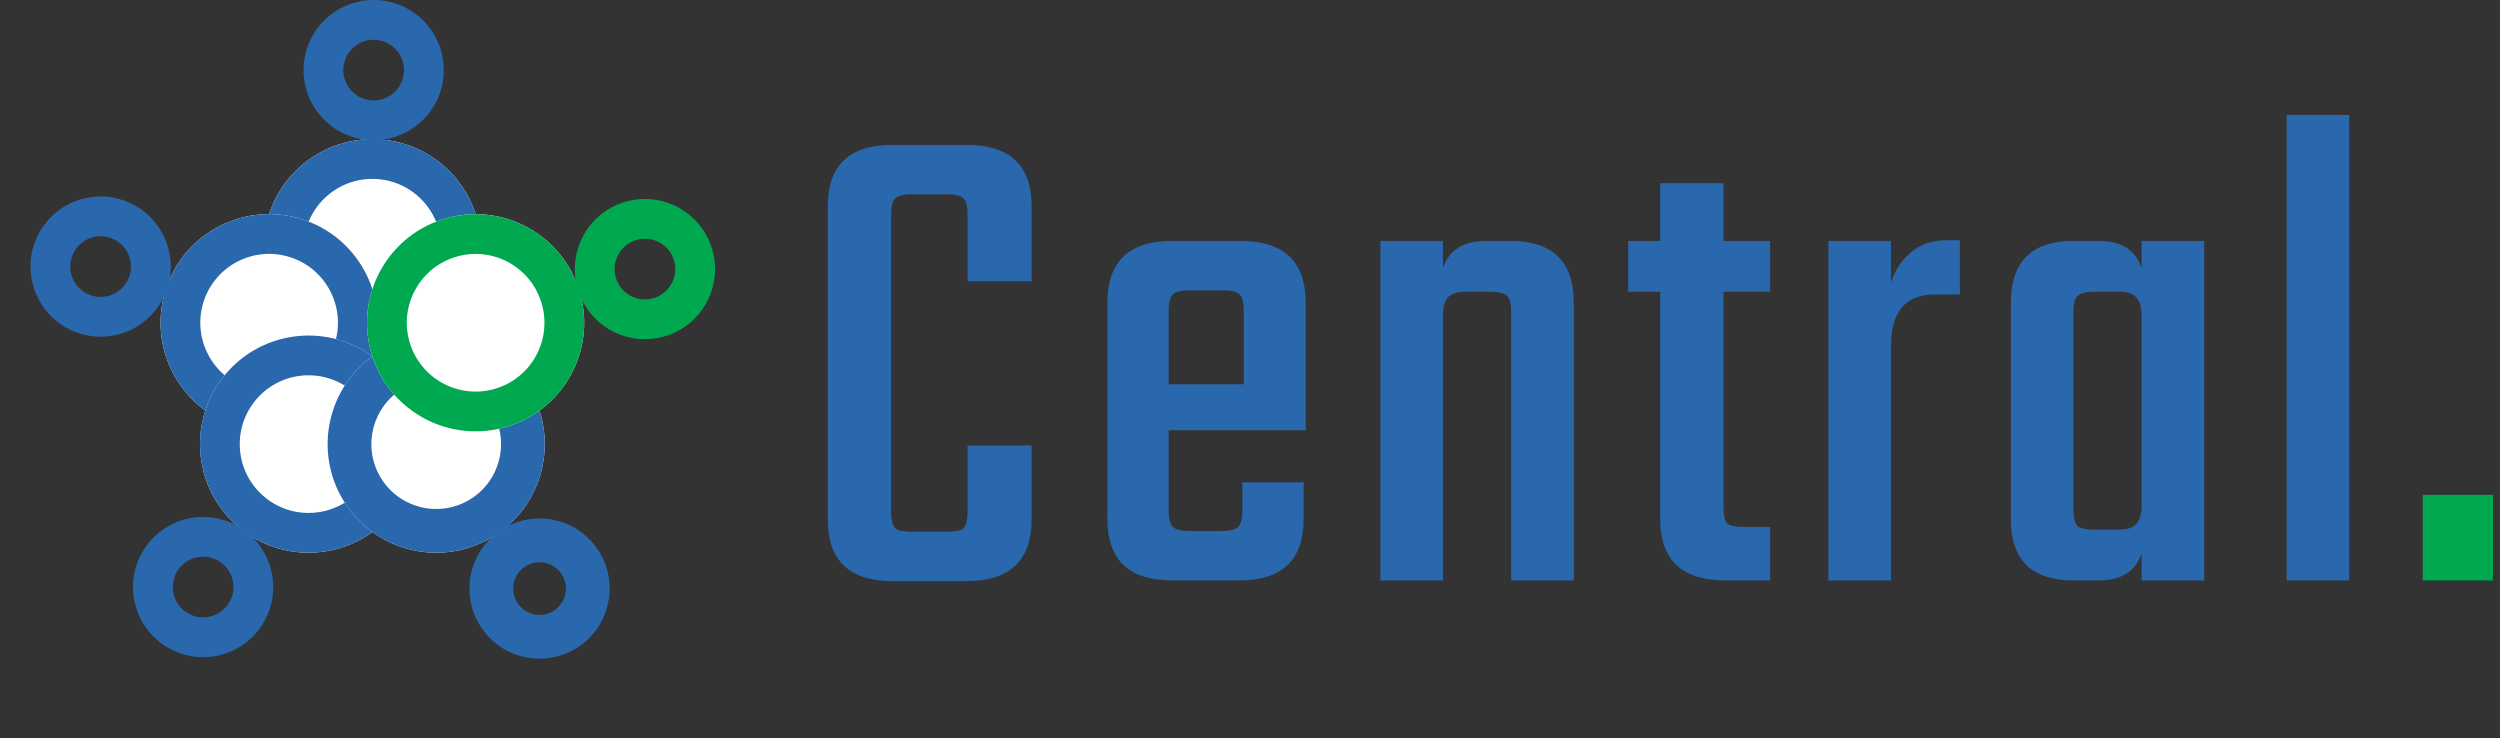
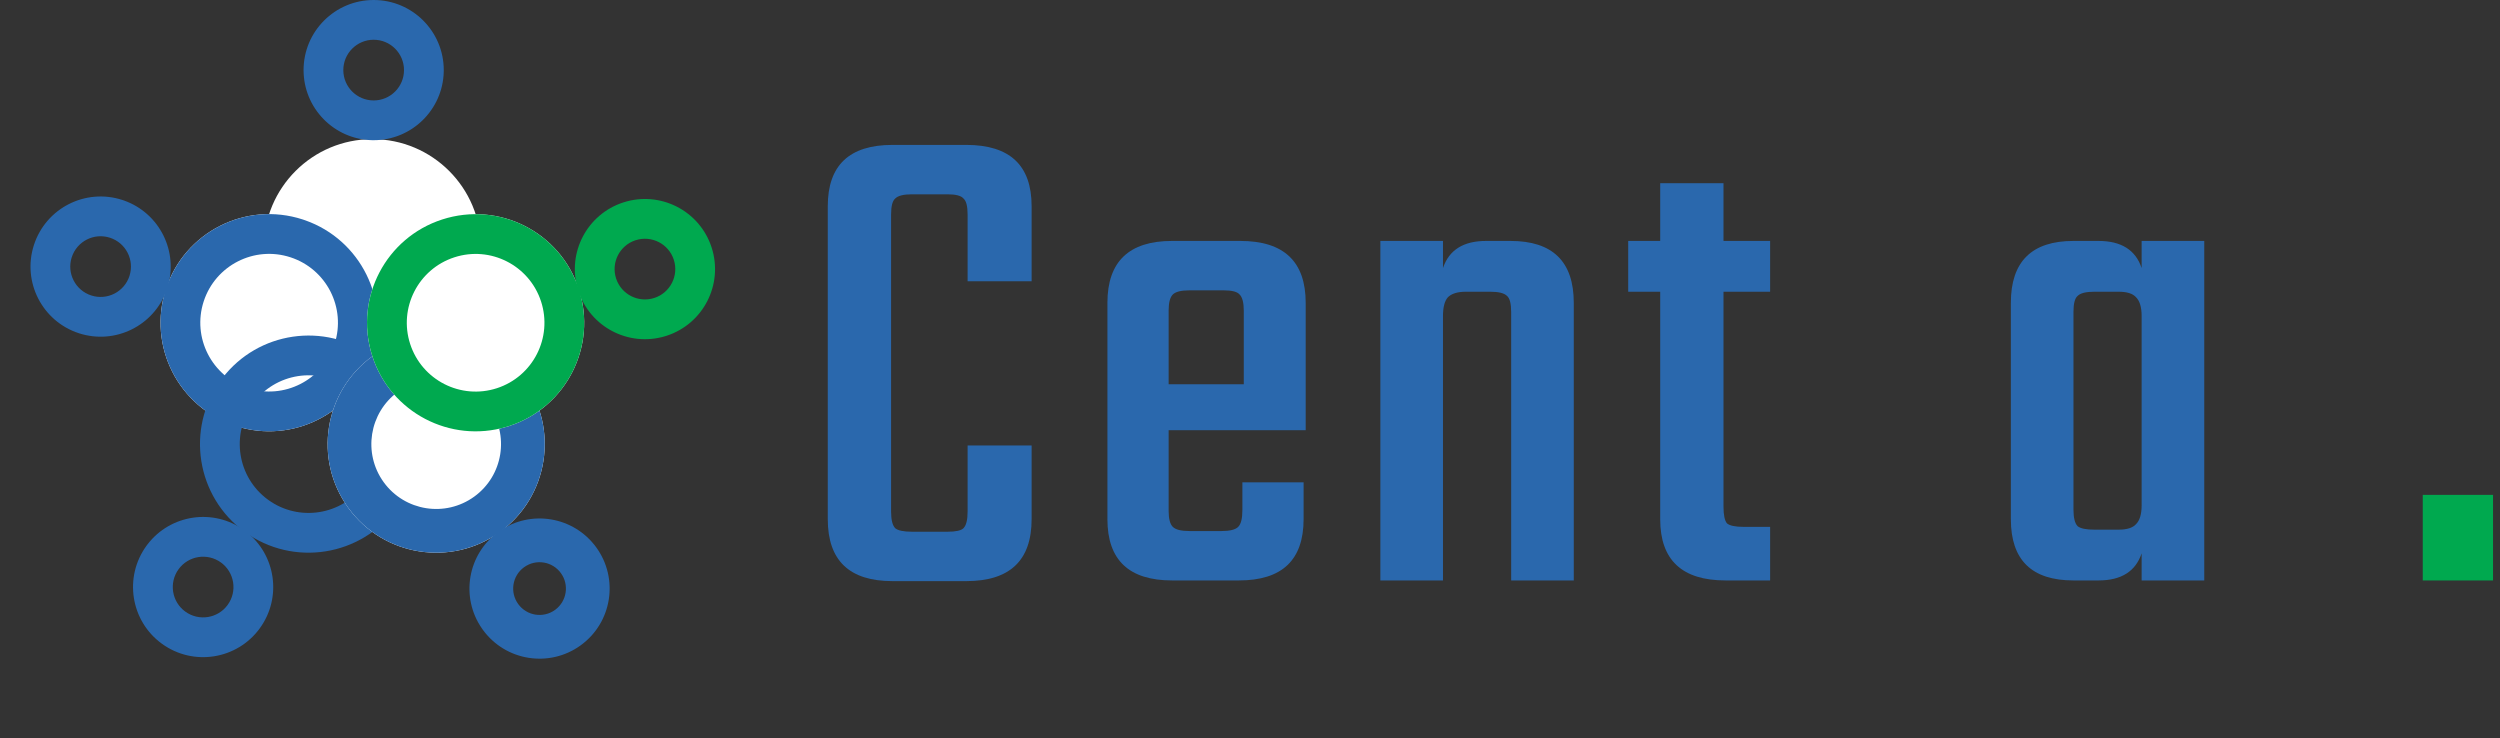
<svg xmlns="http://www.w3.org/2000/svg" width="271" height="80" viewBox="0 0 271 80" fill="none">
  <rect x="0" y="0" width="271" height="80" fill="#333333" stroke="none" />
  <path d="M262.628 62.922V53.645H270.245V62.922H262.628Z" fill="#00A94F" />
-   <path d="M254.654 62.92H247.867V12.467H254.654V62.92Z" fill="#2A68AD" />
  <path d="M232.154 26.117H238.941V62.92H232.154V59.979C231.501 61.94 229.942 62.92 227.479 62.92H224.764C220.239 62.92 217.977 60.708 217.977 56.284V32.829C217.977 28.355 220.239 26.117 224.764 26.117H227.479C229.942 26.117 231.501 27.098 232.154 29.058V26.117ZM227.026 57.415H229.666C230.571 57.415 231.199 57.214 231.551 56.812C231.953 56.409 232.154 55.731 232.154 54.775V34.262C232.154 33.307 231.953 32.628 231.551 32.226C231.199 31.824 230.571 31.623 229.666 31.623H227.026C226.121 31.623 225.518 31.773 225.216 32.075C224.915 32.326 224.764 32.905 224.764 33.81V55.228C224.764 56.133 224.915 56.736 225.216 57.038C225.518 57.289 226.121 57.415 227.026 57.415Z" fill="#2A68AD" />
-   <path d="M210.942 26.042H212.45V31.924H209.736C206.568 31.924 204.984 33.785 204.984 37.505V62.92H198.197V26.117H204.984V30.642C205.387 29.335 206.091 28.254 207.096 27.399C208.152 26.494 209.434 26.042 210.942 26.042Z" fill="#2A68AD" />
  <path d="M191.881 31.622H186.828V54.926C186.828 55.831 186.954 56.434 187.206 56.736C187.507 56.987 188.11 57.113 189.015 57.113H191.881V62.92H187.055C182.329 62.92 179.966 60.708 179.966 56.283V31.622H176.497V26.117H179.966V19.857H186.828V26.117H191.881V31.622Z" fill="#2A68AD" />
  <path d="M161.095 26.117H163.734C168.309 26.117 170.597 28.355 170.597 32.829V62.92H163.81V33.81C163.81 32.905 163.659 32.326 163.357 32.075C163.056 31.773 162.452 31.623 161.547 31.623H158.908C158.003 31.623 157.349 31.824 156.947 32.226C156.595 32.628 156.419 33.307 156.419 34.262V62.92H149.632V26.117H156.419V29.058C157.073 27.098 158.631 26.117 161.095 26.117Z" fill="#2A68AD" />
  <path d="M127.057 26.117H134.448C139.174 26.117 141.537 28.355 141.537 32.829V46.63H126.68V55.379C126.68 56.233 126.831 56.812 127.133 57.113C127.434 57.415 128.038 57.566 128.942 57.566H132.411C133.316 57.566 133.92 57.415 134.221 57.113C134.523 56.812 134.674 56.208 134.674 55.303V52.286H141.31V56.284C141.31 60.708 138.972 62.92 134.297 62.92H127.057C122.382 62.92 120.044 60.708 120.044 56.284V32.829C120.044 28.355 122.382 26.117 127.057 26.117ZM126.68 41.653H134.825V33.659C134.825 32.804 134.674 32.226 134.372 31.924C134.121 31.623 133.543 31.472 132.638 31.472H128.942C128.038 31.472 127.434 31.623 127.133 31.924C126.831 32.226 126.68 32.804 126.68 33.659V41.653Z" fill="#2A68AD" />
  <path d="M111.827 30.489H104.889V23.25C104.889 22.345 104.738 21.766 104.437 21.515C104.185 21.213 103.607 21.062 102.702 21.062H98.856C97.951 21.062 97.348 21.213 97.046 21.515C96.744 21.766 96.594 22.345 96.594 23.25V55.452C96.594 56.357 96.744 56.961 97.046 57.262C97.348 57.514 97.951 57.639 98.856 57.639H102.702C103.607 57.639 104.185 57.514 104.437 57.262C104.738 56.961 104.889 56.357 104.889 55.452V48.288H111.827V56.282C111.827 60.757 109.464 62.994 104.738 62.994H96.744C92.069 62.994 89.731 60.757 89.731 56.282V22.345C89.731 17.92 92.069 15.708 96.744 15.708H104.738C109.464 15.708 111.827 17.92 111.827 22.345V30.489Z" fill="#2A68AD" />
  <path d="M52.134 26.852C52.134 33.351 46.865 38.62 40.366 38.62C33.866 38.62 28.597 33.351 28.597 26.852C28.597 20.352 33.866 15.083 40.366 15.083C46.865 15.083 52.134 20.352 52.134 26.852Z" fill="white" />
-   <path d="M47.825 26.852C47.825 22.732 44.485 19.392 40.366 19.392C36.246 19.393 32.907 22.732 32.907 26.852C32.907 30.971 36.246 34.311 40.366 34.311V38.621L40.062 38.616C33.703 38.455 28.597 33.25 28.597 26.852C28.598 20.352 33.866 15.083 40.366 15.083C46.865 15.083 52.134 20.352 52.134 26.852L52.13 27.155C51.969 33.515 46.764 38.621 40.366 38.621V34.311C44.485 34.311 47.825 30.971 47.825 26.852Z" fill="#2A68AD" />
  <path d="M43.794 7.598C43.794 5.782 42.321 4.309 40.505 4.309C38.688 4.31 37.216 5.782 37.216 7.598C37.216 9.415 38.688 10.888 40.505 10.888V15.197L40.309 15.195C36.203 15.091 32.907 11.729 32.907 7.598C32.907 3.402 36.309 8.70705e-05 40.505 0C44.701 0 48.103 3.402 48.103 7.598L48.101 7.794C47.997 11.9 44.636 15.197 40.505 15.197V10.888C42.321 10.888 43.794 9.415 43.794 7.598Z" fill="#2A68AD" />
  <path d="M32.81 23.788C38.991 25.797 42.374 32.436 40.366 38.618C38.357 44.799 31.718 48.182 25.537 46.174C19.355 44.165 15.973 37.526 17.981 31.344C19.989 25.163 26.629 21.78 32.81 23.788Z" fill="white" />
  <path d="M31.478 27.887C27.561 26.614 23.352 28.758 22.079 32.676C20.807 36.594 22.951 40.802 26.868 42.075C30.786 43.348 34.994 41.204 36.267 37.286L40.366 38.618L40.268 38.905C38.15 44.904 31.622 48.151 25.537 46.174C19.355 44.165 15.973 37.526 17.981 31.345C19.989 25.163 26.629 21.78 32.81 23.788L33.098 23.886C39.096 26.005 42.343 32.533 40.366 38.618L36.267 37.286C37.54 33.368 35.396 29.16 31.478 27.887Z" fill="#2A68AD" />
  <path d="M11.922 25.771C10.195 25.209 8.339 26.155 7.778 27.883C7.217 29.61 8.162 31.465 9.89 32.027C11.617 32.588 13.473 31.643 14.034 29.915L18.133 31.247L18.07 31.433C16.702 35.306 12.487 37.402 8.558 36.125C4.567 34.828 2.383 30.542 3.68 26.551C4.976 22.56 9.263 20.375 13.254 21.672L13.44 21.735C17.312 23.103 19.409 27.318 18.133 31.247L14.034 29.915C14.595 28.188 13.65 26.332 11.922 25.771Z" fill="#2A68AD" />
-   <path d="M23.928 41.225C27.748 35.967 35.108 34.801 40.366 38.621C45.624 42.442 46.789 49.802 42.969 55.06C39.149 60.318 31.789 61.484 26.531 57.664C21.273 53.843 20.107 46.483 23.928 41.225Z" fill="white" />
  <path d="M27.414 43.758C24.993 47.091 25.732 51.756 29.064 54.177C32.397 56.599 37.062 55.86 39.483 52.527C41.904 49.194 41.166 44.529 37.833 42.108L40.366 38.621L40.609 38.803C45.659 42.671 46.73 49.884 42.969 55.06C39.149 60.318 31.79 61.484 26.531 57.664C21.273 53.843 20.107 46.483 23.927 41.225L24.11 40.982C27.978 35.931 35.19 34.861 40.366 38.621L37.833 42.108C34.5 39.686 29.835 40.425 27.414 43.758Z" fill="#2A68AD" />
  <path d="M19.358 61.703C18.291 63.173 18.617 65.23 20.086 66.297C21.556 67.365 23.612 67.039 24.68 65.57C25.748 64.1 25.422 62.043 23.953 60.975L26.486 57.489L26.643 57.606C29.903 60.104 30.594 64.761 28.166 68.103C25.7 71.498 20.948 72.25 17.553 69.784C14.158 67.317 13.405 62.565 15.872 59.17L15.989 59.013C18.487 55.752 23.144 55.061 26.486 57.489L23.953 60.975C22.483 59.908 20.426 60.234 19.358 61.703Z" fill="#2A68AD" />
  <path d="M37.762 55.061C33.942 49.803 35.108 42.443 40.366 38.622C45.624 34.802 52.984 35.968 56.804 41.226C60.624 46.484 59.459 53.844 54.2 57.665C48.942 61.485 41.583 60.319 37.762 55.061Z" fill="white" />
  <path d="M41.597 52.275C43.879 55.415 48.274 56.111 51.414 53.829C54.554 51.548 55.25 47.153 52.969 44.012C50.688 40.872 46.292 40.176 43.152 42.457L40.366 38.622L40.614 38.447C45.853 34.84 53.043 36.05 56.804 41.226C60.624 46.484 59.459 53.844 54.2 57.664C48.942 61.485 41.583 60.319 37.762 55.061L37.587 54.813C33.98 49.573 35.19 42.383 40.366 38.622L43.152 42.457C40.012 44.739 39.316 49.135 41.597 52.275Z" fill="#2A68AD" />
  <path d="M56.175 65.481C57.102 66.758 58.89 67.041 60.167 66.114C61.444 65.186 61.727 63.398 60.799 62.122C59.871 60.845 58.084 60.561 56.807 61.489L54.021 57.654L54.181 57.541C57.564 55.212 62.206 55.993 64.634 59.335C67.1 62.73 66.348 67.482 62.953 69.949C59.558 72.415 54.806 71.663 52.34 68.268L52.227 68.108C49.897 64.725 50.679 60.082 54.021 57.654L56.807 61.489C55.53 62.417 55.247 64.204 56.175 65.481Z" fill="#2A68AD" />
  <path d="M55.195 46.18C49.013 48.189 42.374 44.806 40.366 38.624C38.357 32.443 41.74 25.803 47.921 23.795C54.103 21.786 60.742 25.169 62.75 31.351C64.759 37.532 61.376 44.172 55.195 46.18Z" fill="white" />
  <path d="M53.863 42.082C57.781 40.809 59.925 36.6 58.652 32.682C57.379 28.765 53.171 26.62 49.253 27.893C45.335 29.166 43.191 33.375 44.464 37.293L40.365 38.624L40.276 38.334C38.464 32.237 41.837 25.772 47.922 23.795C54.103 21.787 60.742 25.169 62.75 31.351C64.759 37.532 61.376 44.172 55.195 46.181L54.905 46.27C48.807 48.082 42.343 44.709 40.365 38.624L44.464 37.293C45.737 41.211 49.945 43.355 53.863 42.082Z" fill="#00A94F" />
  <path d="M70.928 32.298C72.656 31.737 73.601 29.881 73.04 28.154C72.478 26.426 70.623 25.481 68.895 26.042C67.168 26.604 66.222 28.459 66.784 30.187L62.685 31.518L62.627 31.331C61.457 27.394 63.635 23.22 67.564 21.944C71.555 20.647 75.841 22.831 77.138 26.822C78.435 30.813 76.251 35.1 72.26 36.397L72.073 36.455C68.135 37.625 63.962 35.447 62.685 31.518L66.784 30.187C67.345 31.914 69.201 32.86 70.928 32.298Z" fill="#00A94F" />
</svg>